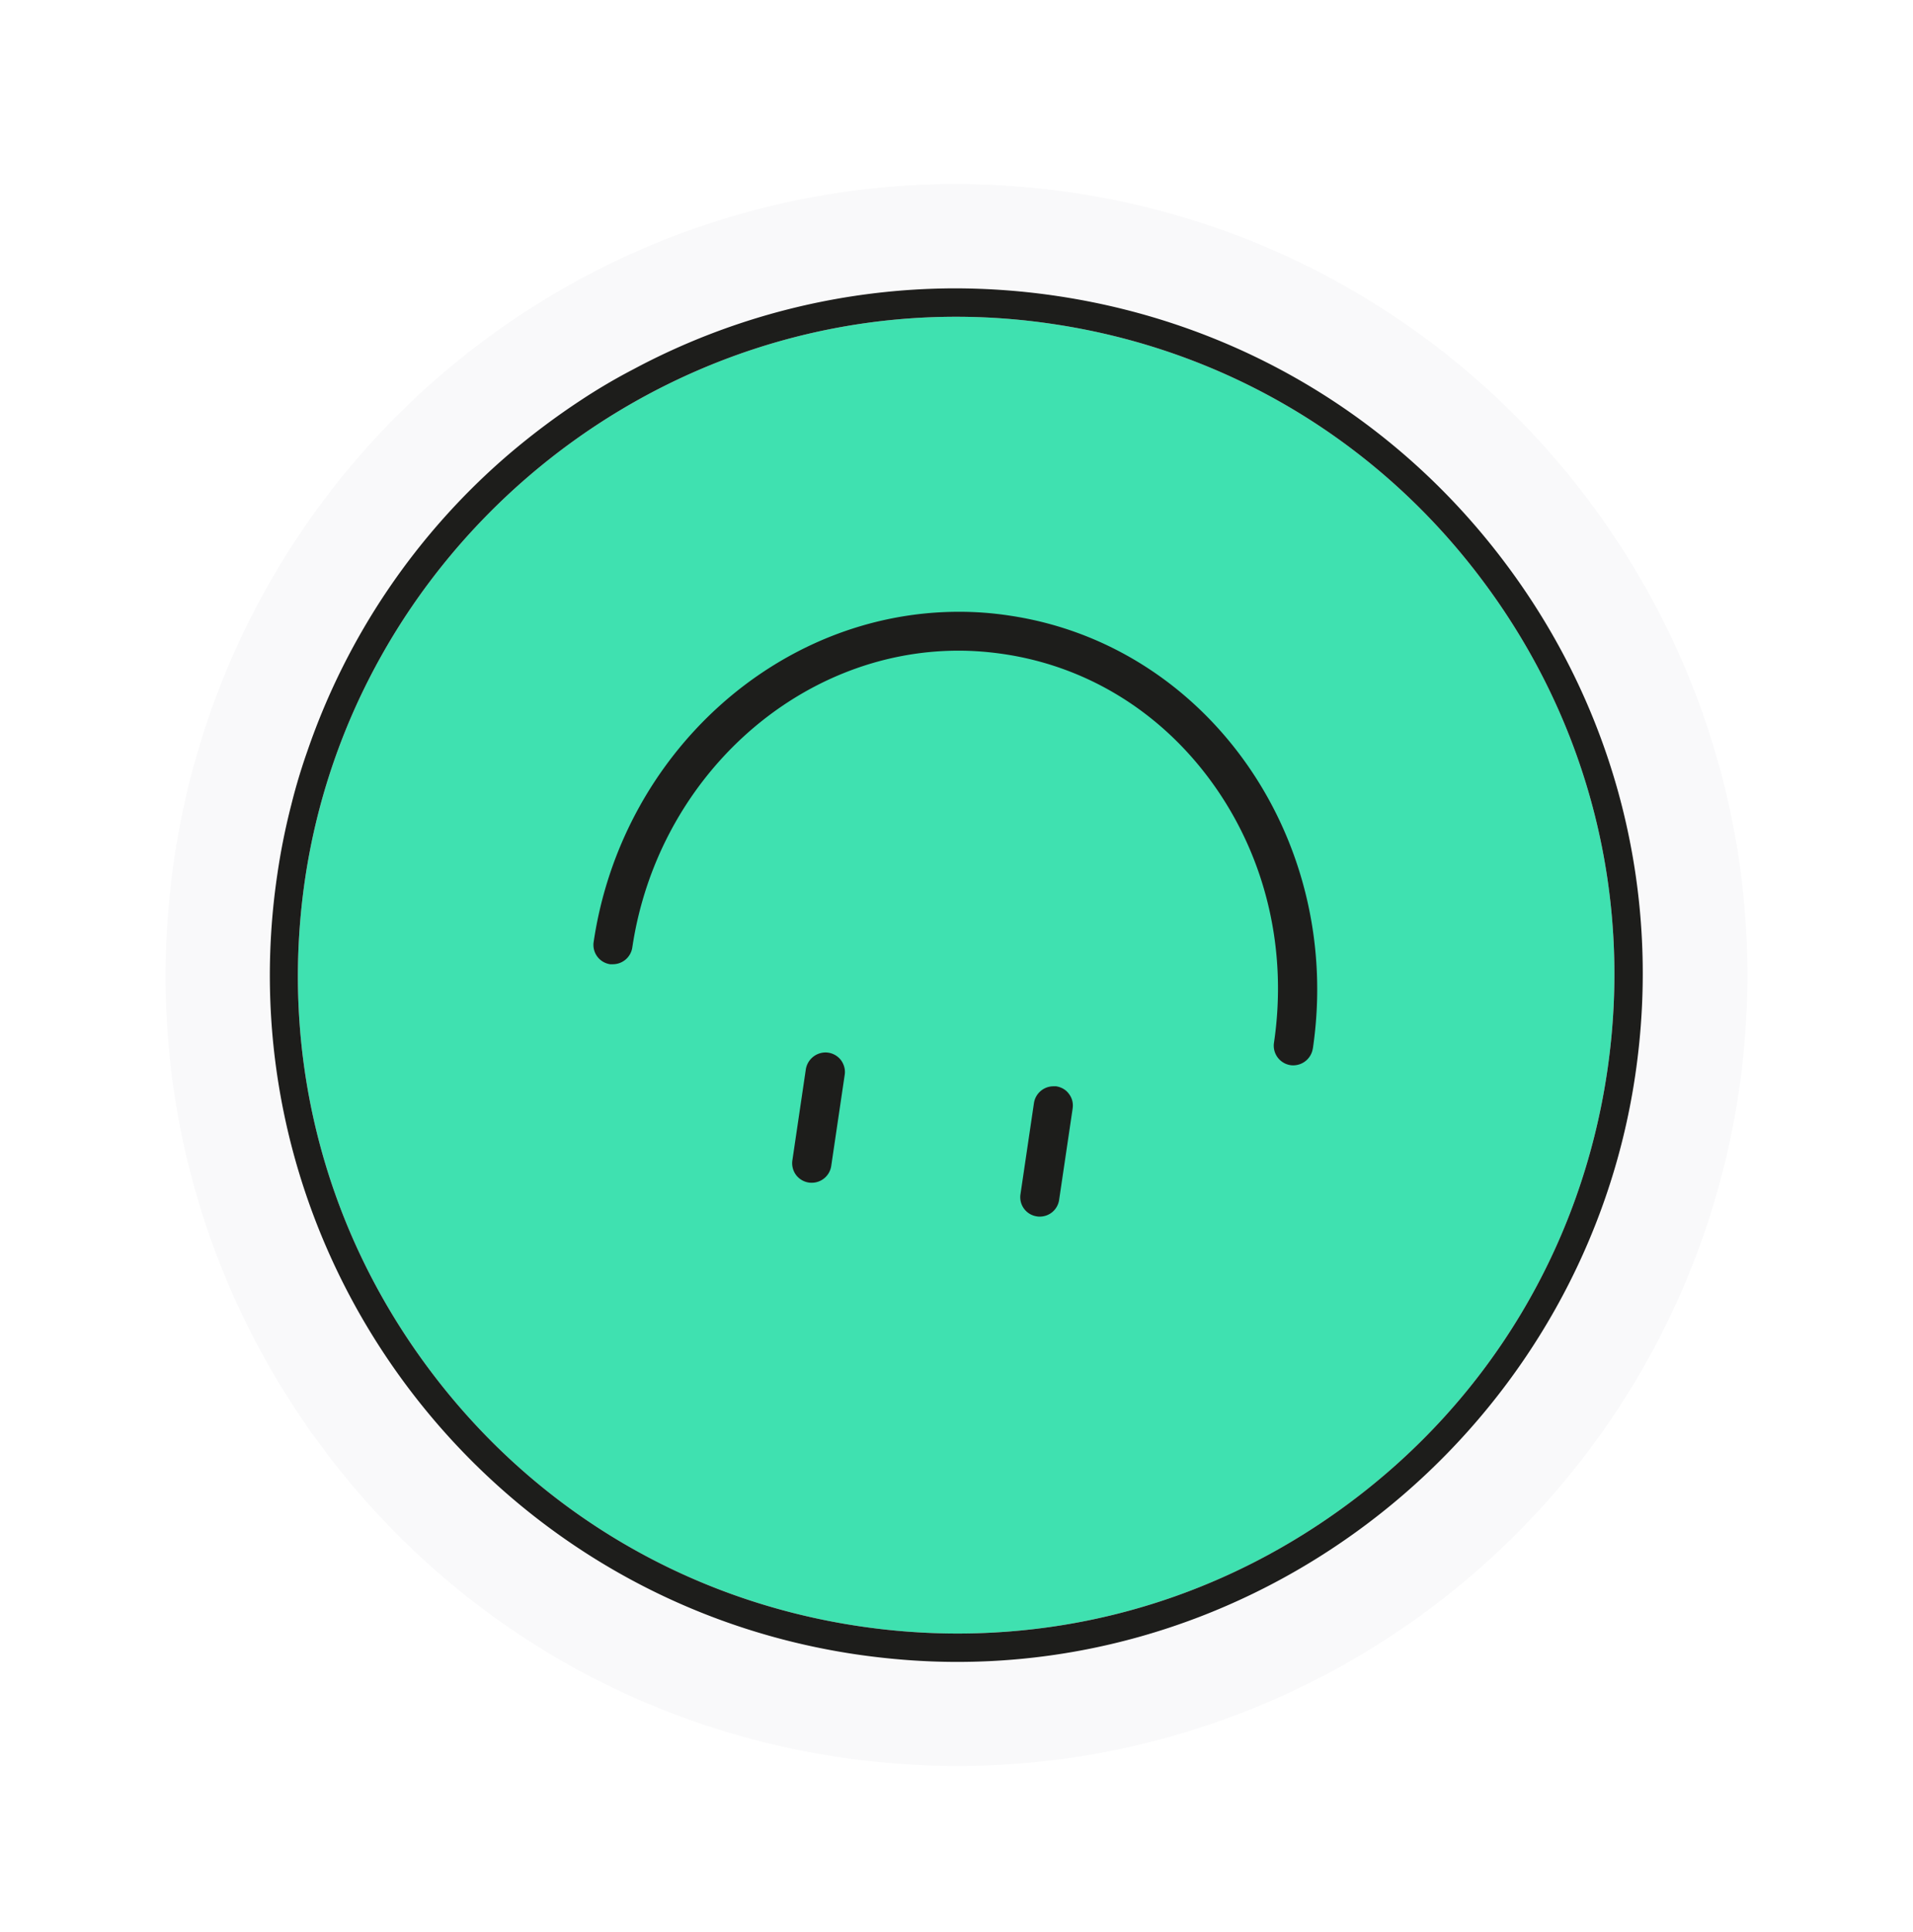
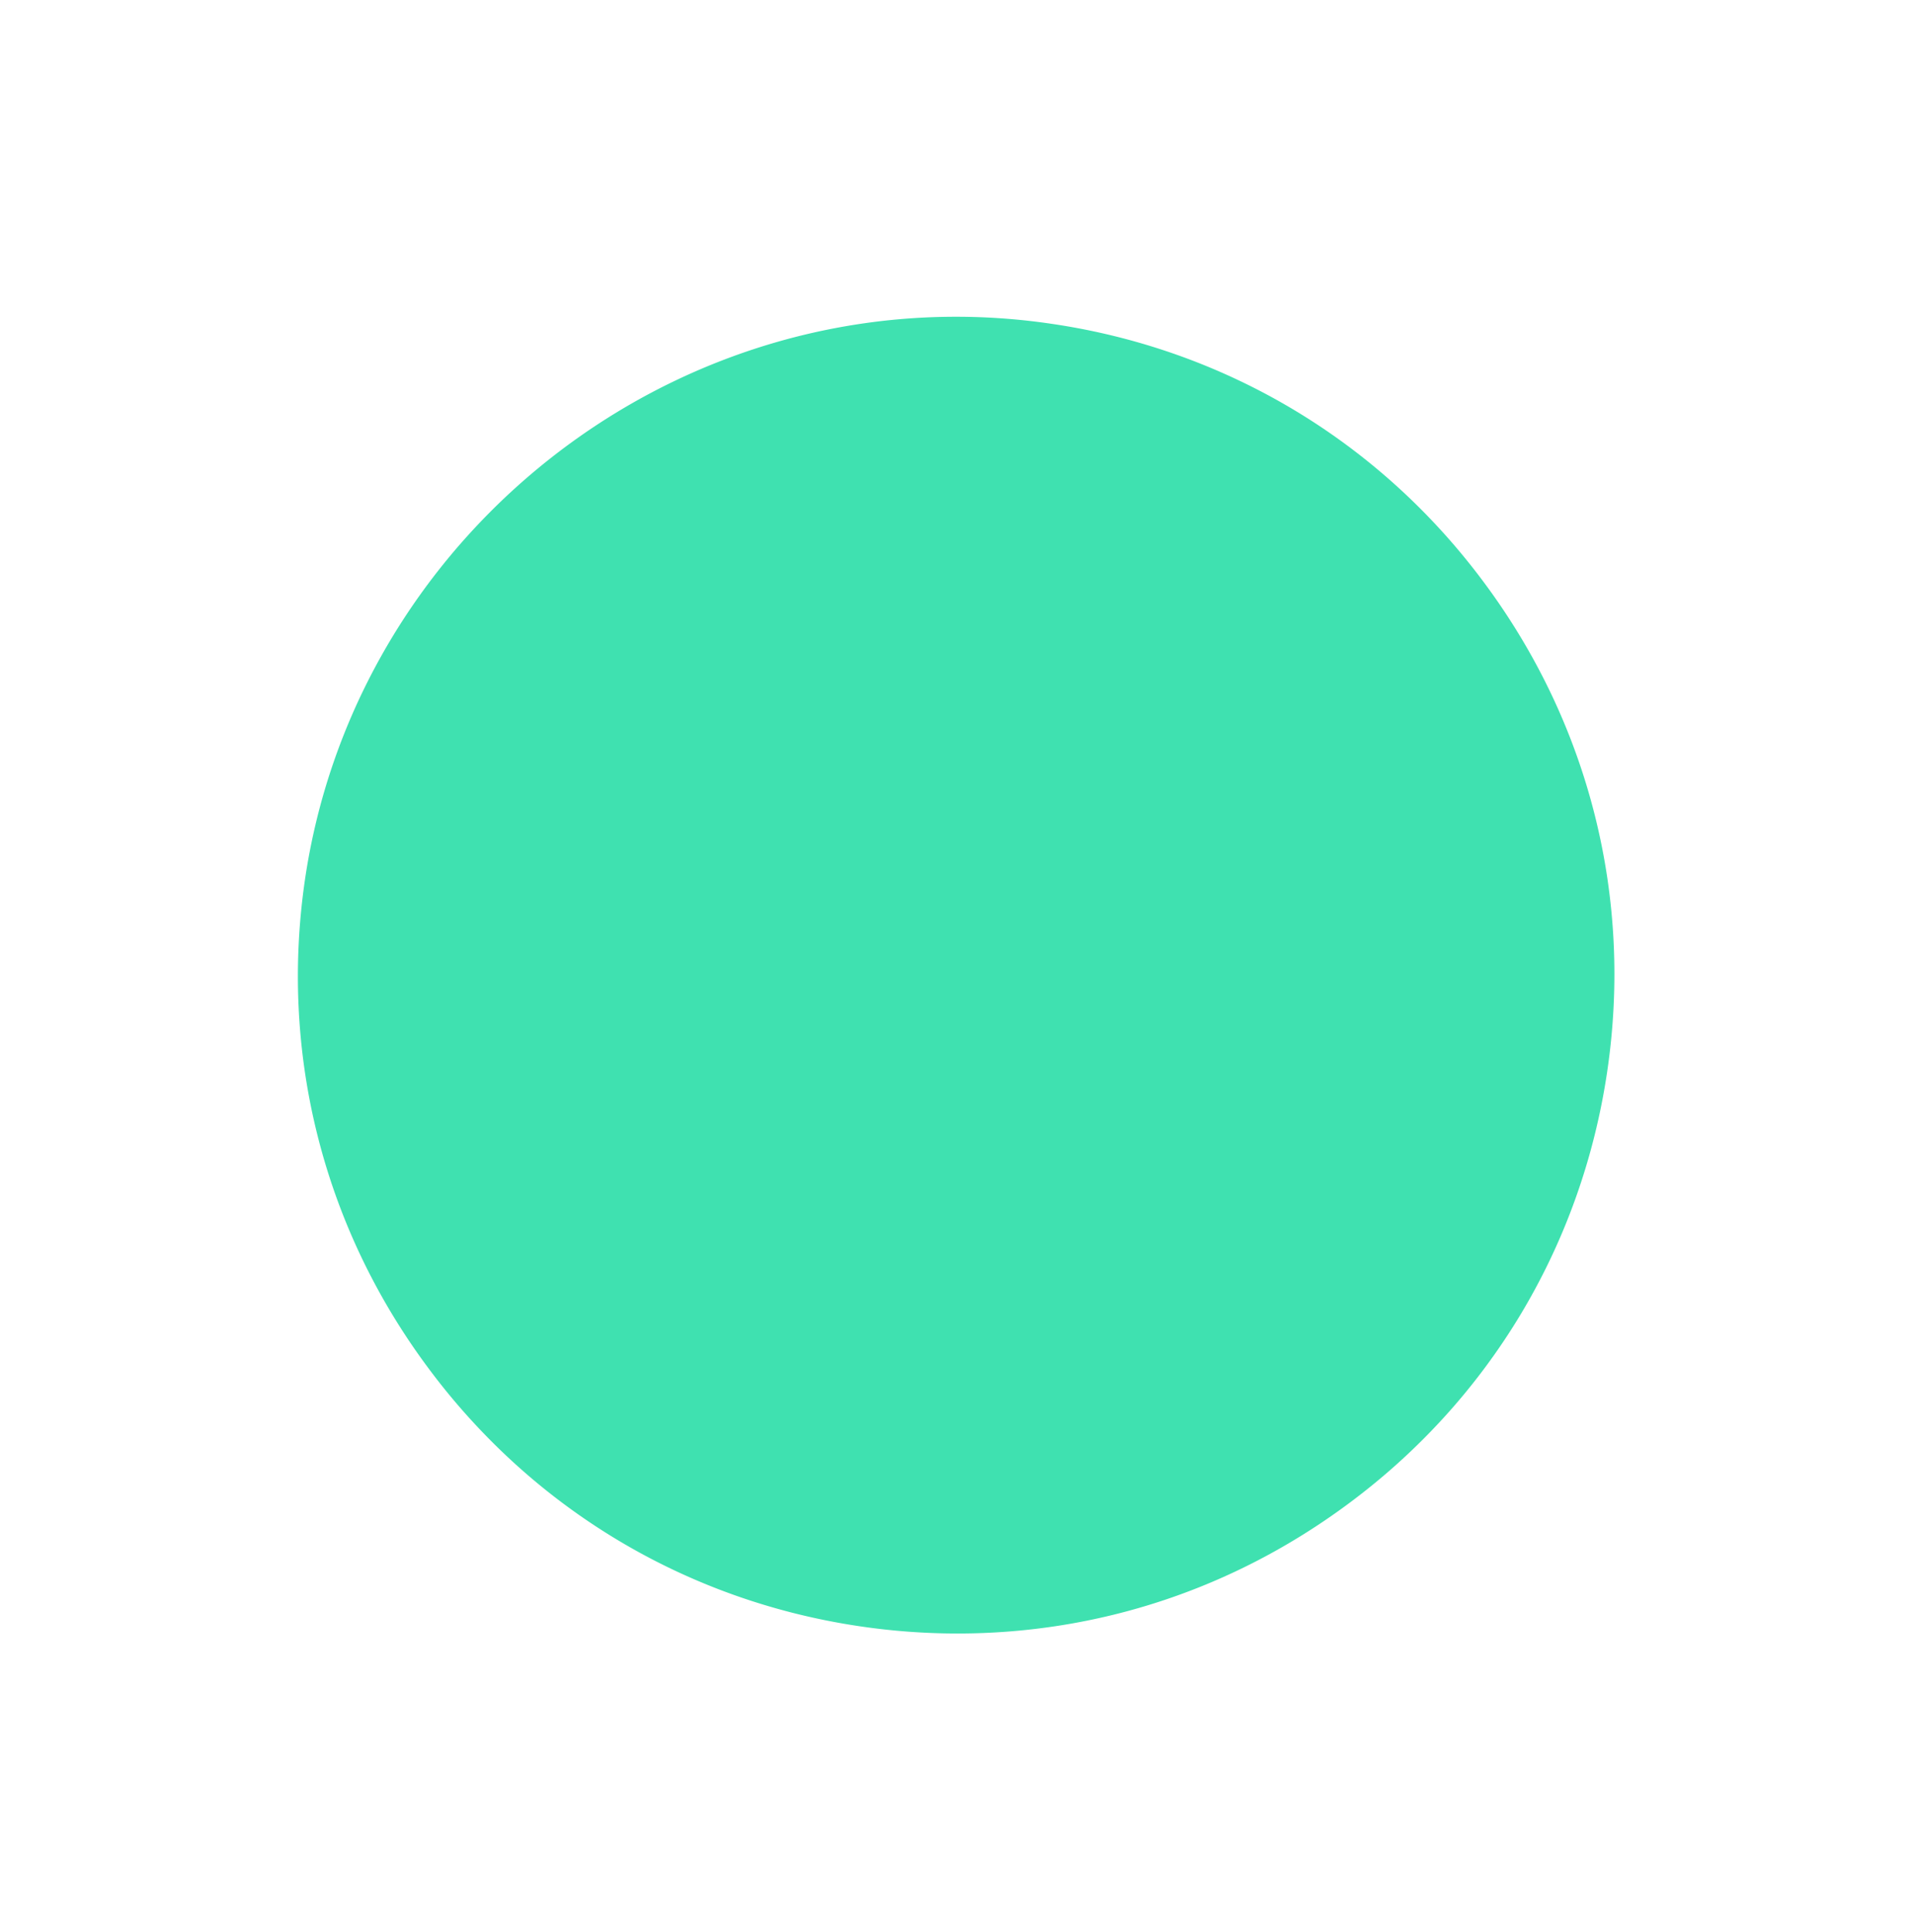
<svg xmlns="http://www.w3.org/2000/svg" width="104" height="105" fill="none">
  <g filter="url(#a)">
-     <path d="M5.957 36.886c-1.624 10.967 1.114 21.907 7.71 30.808 6.597 8.901 16.277 14.707 27.244 16.33l.004.001c2.026.294 4.09.454 6.137.454 9.848 0 19.41-3.533 26.938-9.97a41.431 41.431 0 0 0 14.059-25.417c3.35-22.633-12.32-43.776-34.954-47.138l-.11-.016h-.014a42.795 42.795 0 0 0-6.028-.438 41.448 41.448 0 0 0-26.926 9.958 41.405 41.405 0 0 0-14.06 25.428Zm5.682.845v-.004c.179-1.227.42-2.421.723-3.594l.002-.009c.242-.958.515-1.88.829-2.79v-.001a35.54 35.54 0 0 1 10.545-15.491l.003-.003a35.676 35.676 0 0 1 3.739-2.793 32.664 32.664 0 0 1 2.677-1.58l.012-.007a35.562 35.562 0 0 1 16.774-4.212c1.739 0 3.515.137 5.297.4 19.526 2.889 32.994 21.06 30.105 40.59C79.71 65.976 64.456 78.73 47.041 78.73c-1.74 0-3.515-.136-5.297-.4-19.528-2.9-33.005-21.061-30.105-40.6Z" fill="#F9F9FA" stroke="#F9F9FA" stroke-width="3" />
    <path d="M82.373 48.25c-1.4 9.445-6.392 17.786-14.076 23.478-6.228 4.619-13.572 7.048-21.245 7.048a36.25 36.25 0 0 1-5.32-.394c-9.456-1.4-17.797-6.403-23.488-14.087-5.692-7.672-8.056-17.096-6.655-26.553C14.183 20.339 29.386 7.215 46.975 7.215c1.74 0 3.514.131 5.265.394 9.435 1.4 17.776 6.403 23.467 14.087 5.703 7.683 8.067 17.118 6.666 26.553Z" fill="#3FE1B0" />
-     <path d="M76.955 20.765c-5.932-8-14.634-13.211-24.485-14.678a37.96 37.96 0 0 0-5.538-.416 37.198 37.198 0 0 0-17.502 4.4 31.613 31.613 0 0 0-2.813 1.653 39.462 39.462 0 0 0-3.908 2.923 37.102 37.102 0 0 0-11 16.177 31.831 31.831 0 0 0-.875 2.922 35.813 35.813 0 0 0-.756 3.766c-3.02 20.347 11.077 39.36 31.425 42.392 1.85.273 3.71.416 5.538.416 18.312 0 34.161-13.693 36.854-31.852 1.466-9.862-.996-19.702-6.94-27.703Zm5.418 27.484c-1.4 9.446-6.392 17.787-14.076 23.478-6.228 4.62-13.572 7.05-21.245 7.05a36.25 36.25 0 0 1-5.32-.395c-9.456-1.4-17.797-6.403-23.488-14.087-5.692-7.672-8.056-17.096-6.655-26.553C14.183 20.338 29.386 7.215 46.975 7.215c1.74 0 3.514.131 5.265.394 9.435 1.4 17.776 6.403 23.467 14.087 5.703 7.683 8.067 17.118 6.666 26.553Z" fill="#1D1D1B" />
-     <path d="M66.37 46.99a1.079 1.079 0 0 1-1.05.908c-.055 0-.11 0-.164-.01a1.07 1.07 0 0 1-.898-1.205c.734-4.947-.383-9.873-3.163-13.868-2.78-3.995-6.874-6.578-11.526-7.267-.81-.12-1.642-.186-2.452-.186-8.745 0-16.374 6.939-17.742 16.133a1.071 1.071 0 0 1-1.062.909h-.142a1.062 1.062 0 0 1-.898-1.204c1.51-10.234 10.048-17.951 19.856-17.951a18 18 0 0 1 2.758.208c10.77 1.598 18.17 12.16 16.484 23.544v-.011ZM40.922 48.413l-.733 4.958a1.069 1.069 0 0 1-1.05.908c-.055 0-.11 0-.165-.01a1.066 1.066 0 0 1-.7-.416 1.076 1.076 0 0 1-.197-.788l.733-4.959a1.09 1.09 0 0 1 1.062-.908 1.065 1.065 0 0 1 .854.427c.164.23.24.514.196.788ZM53.313 50.252l-.734 4.958a1.06 1.06 0 0 1-1.05.909c-.055 0-.11 0-.154-.011a1.054 1.054 0 0 1-.897-1.204l.733-4.958a1.073 1.073 0 0 1 1.062-.909h.142c.285.044.536.186.7.416.176.23.241.514.198.788v.011Z" fill="#1D1D1B" />
  </g>
  <defs>
    <filter id="a" x="0" y="0" width="104" height="104.979" filterUnits="userSpaceOnUse" color-interpolation-filters="sRGB">
      <feFlood flood-opacity="0" result="BackgroundImageFix" />
      <feColorMatrix in="SourceAlpha" values="0 0 0 0 0 0 0 0 0 0 0 0 0 0 0 0 0 0 127 0" result="hardAlpha" />
      <feOffset dx="5" dy="10" />
      <feGaussianBlur stdDeviation="4.5" />
      <feComposite in2="hardAlpha" operator="out" />
      <feColorMatrix values="0 0 0 0 0 0 0 0 0 0 0 0 0 0 0 0 0 0 0.08 0" />
      <feBlend in2="BackgroundImageFix" result="effect1_dropShadow_230_4854" />
      <feBlend in="SourceGraphic" in2="effect1_dropShadow_230_4854" result="shape" />
    </filter>
  </defs>
</svg>